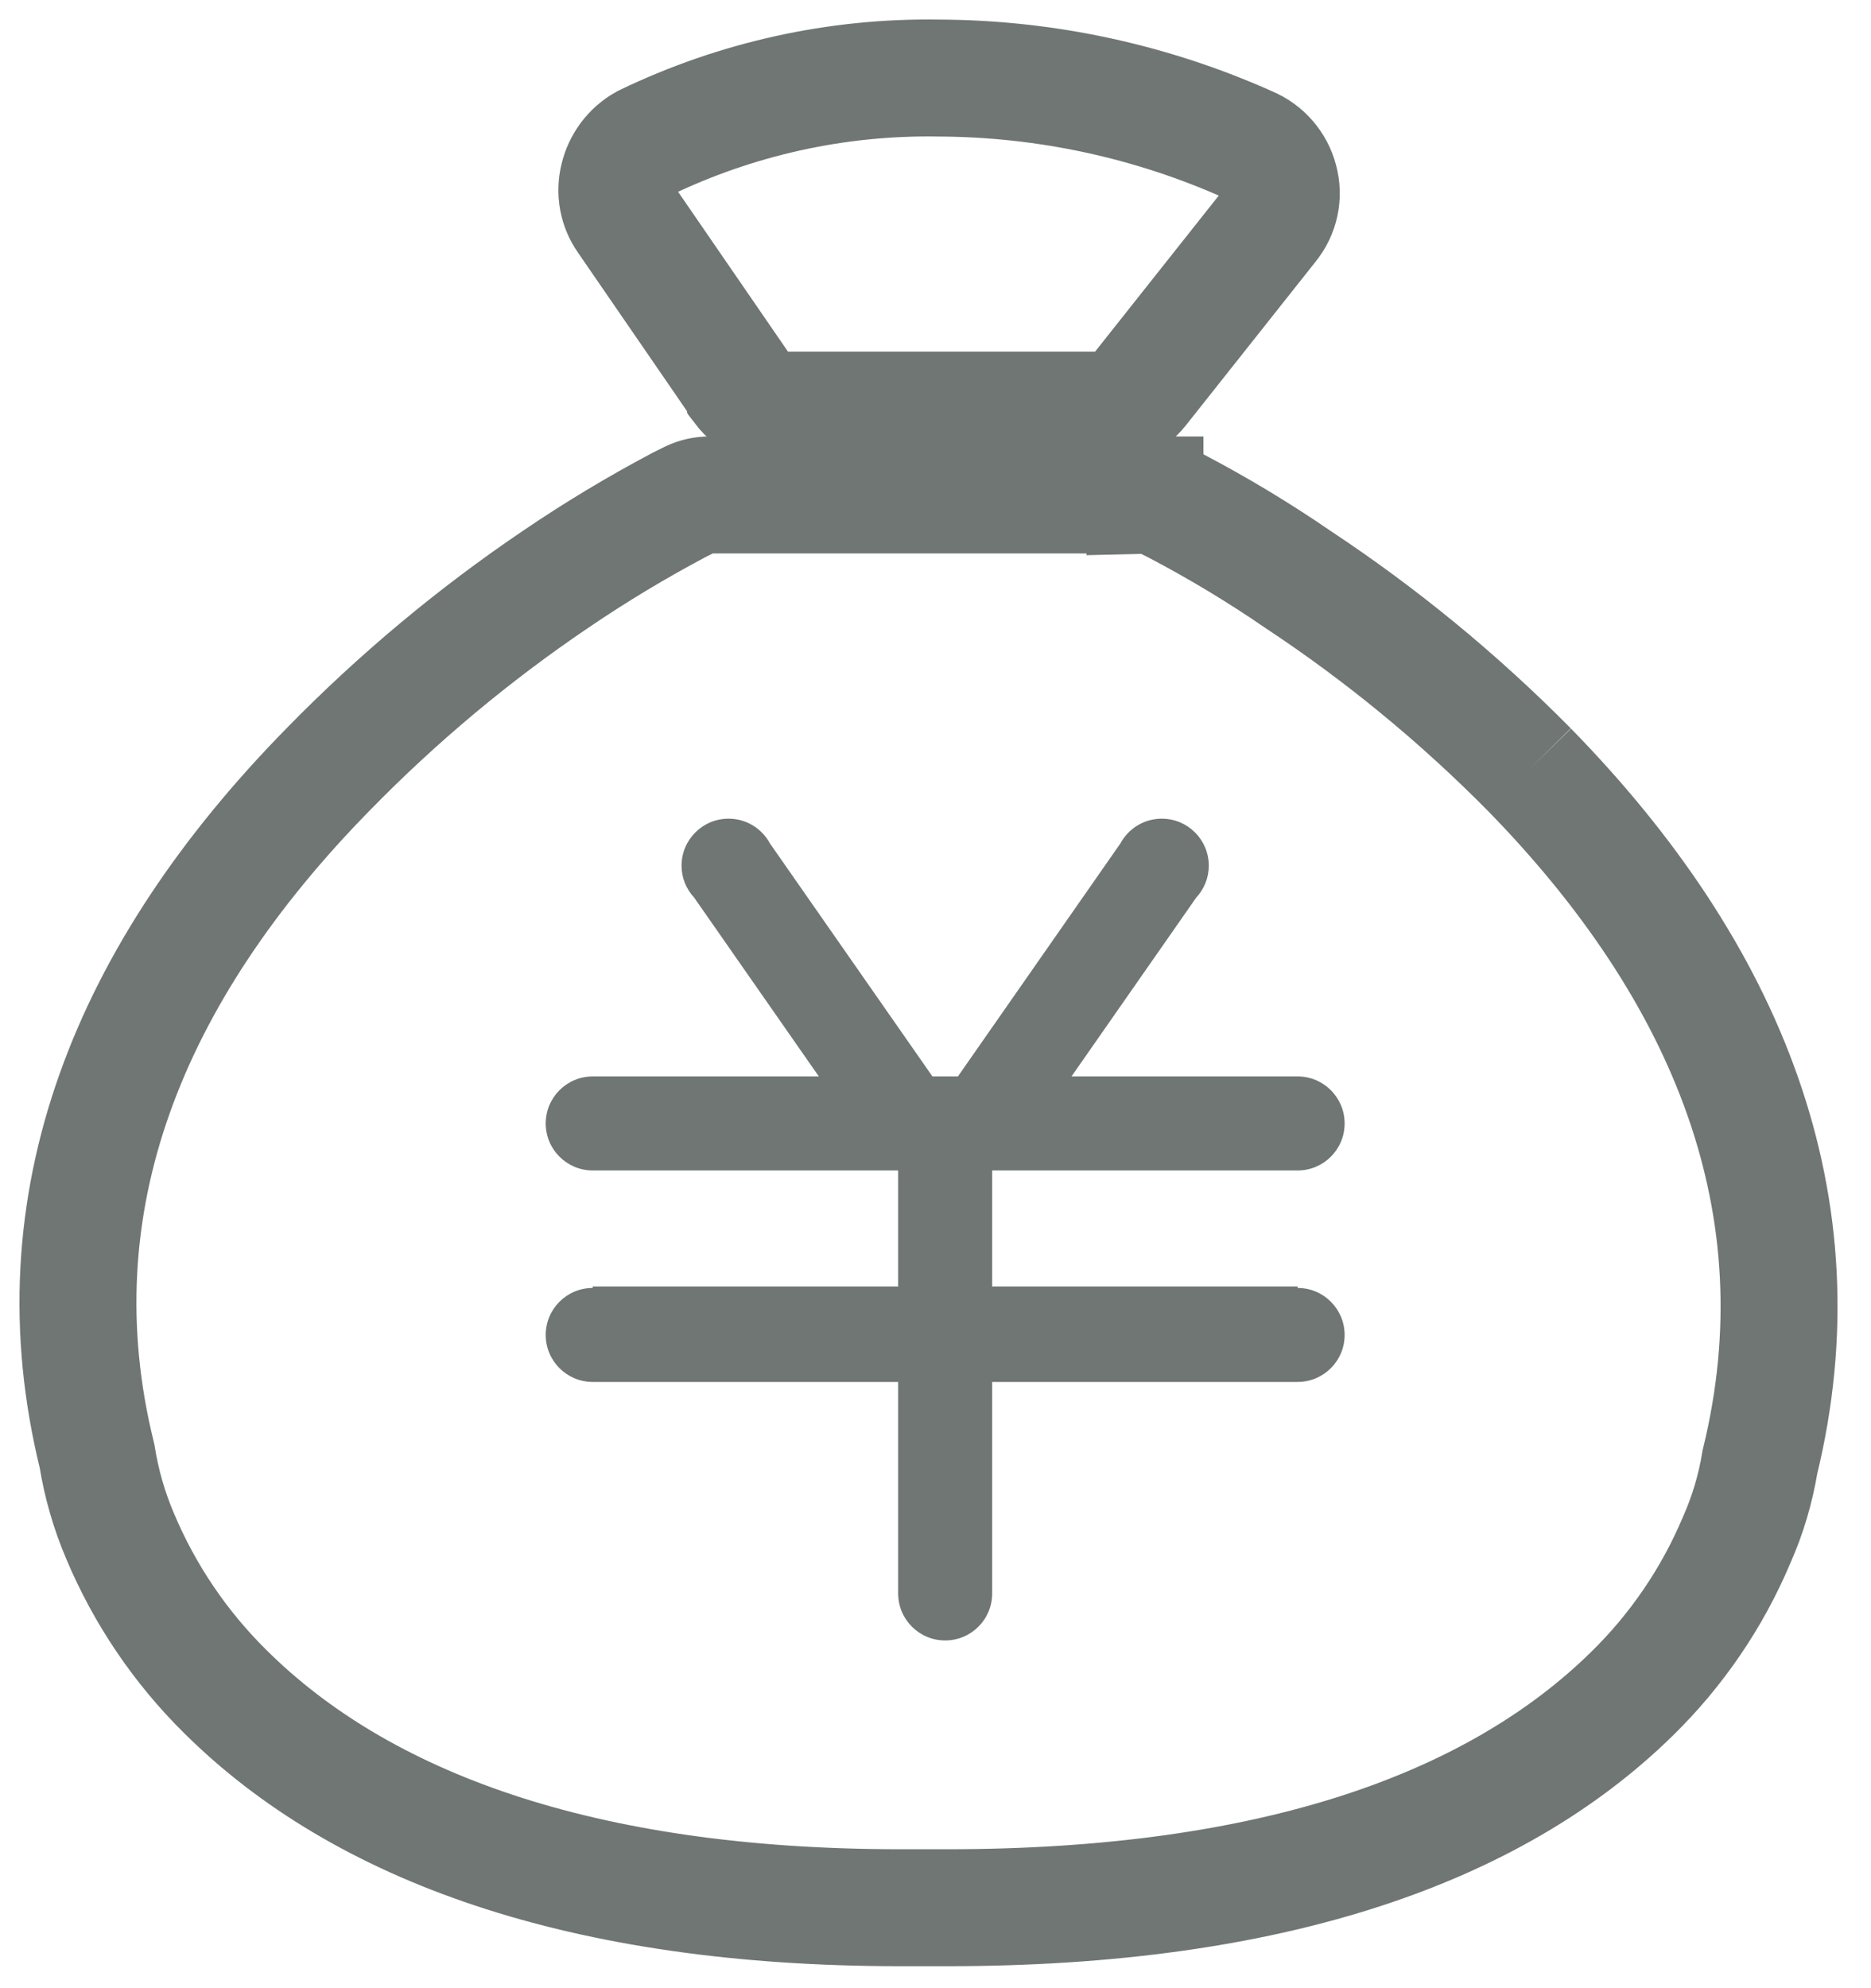
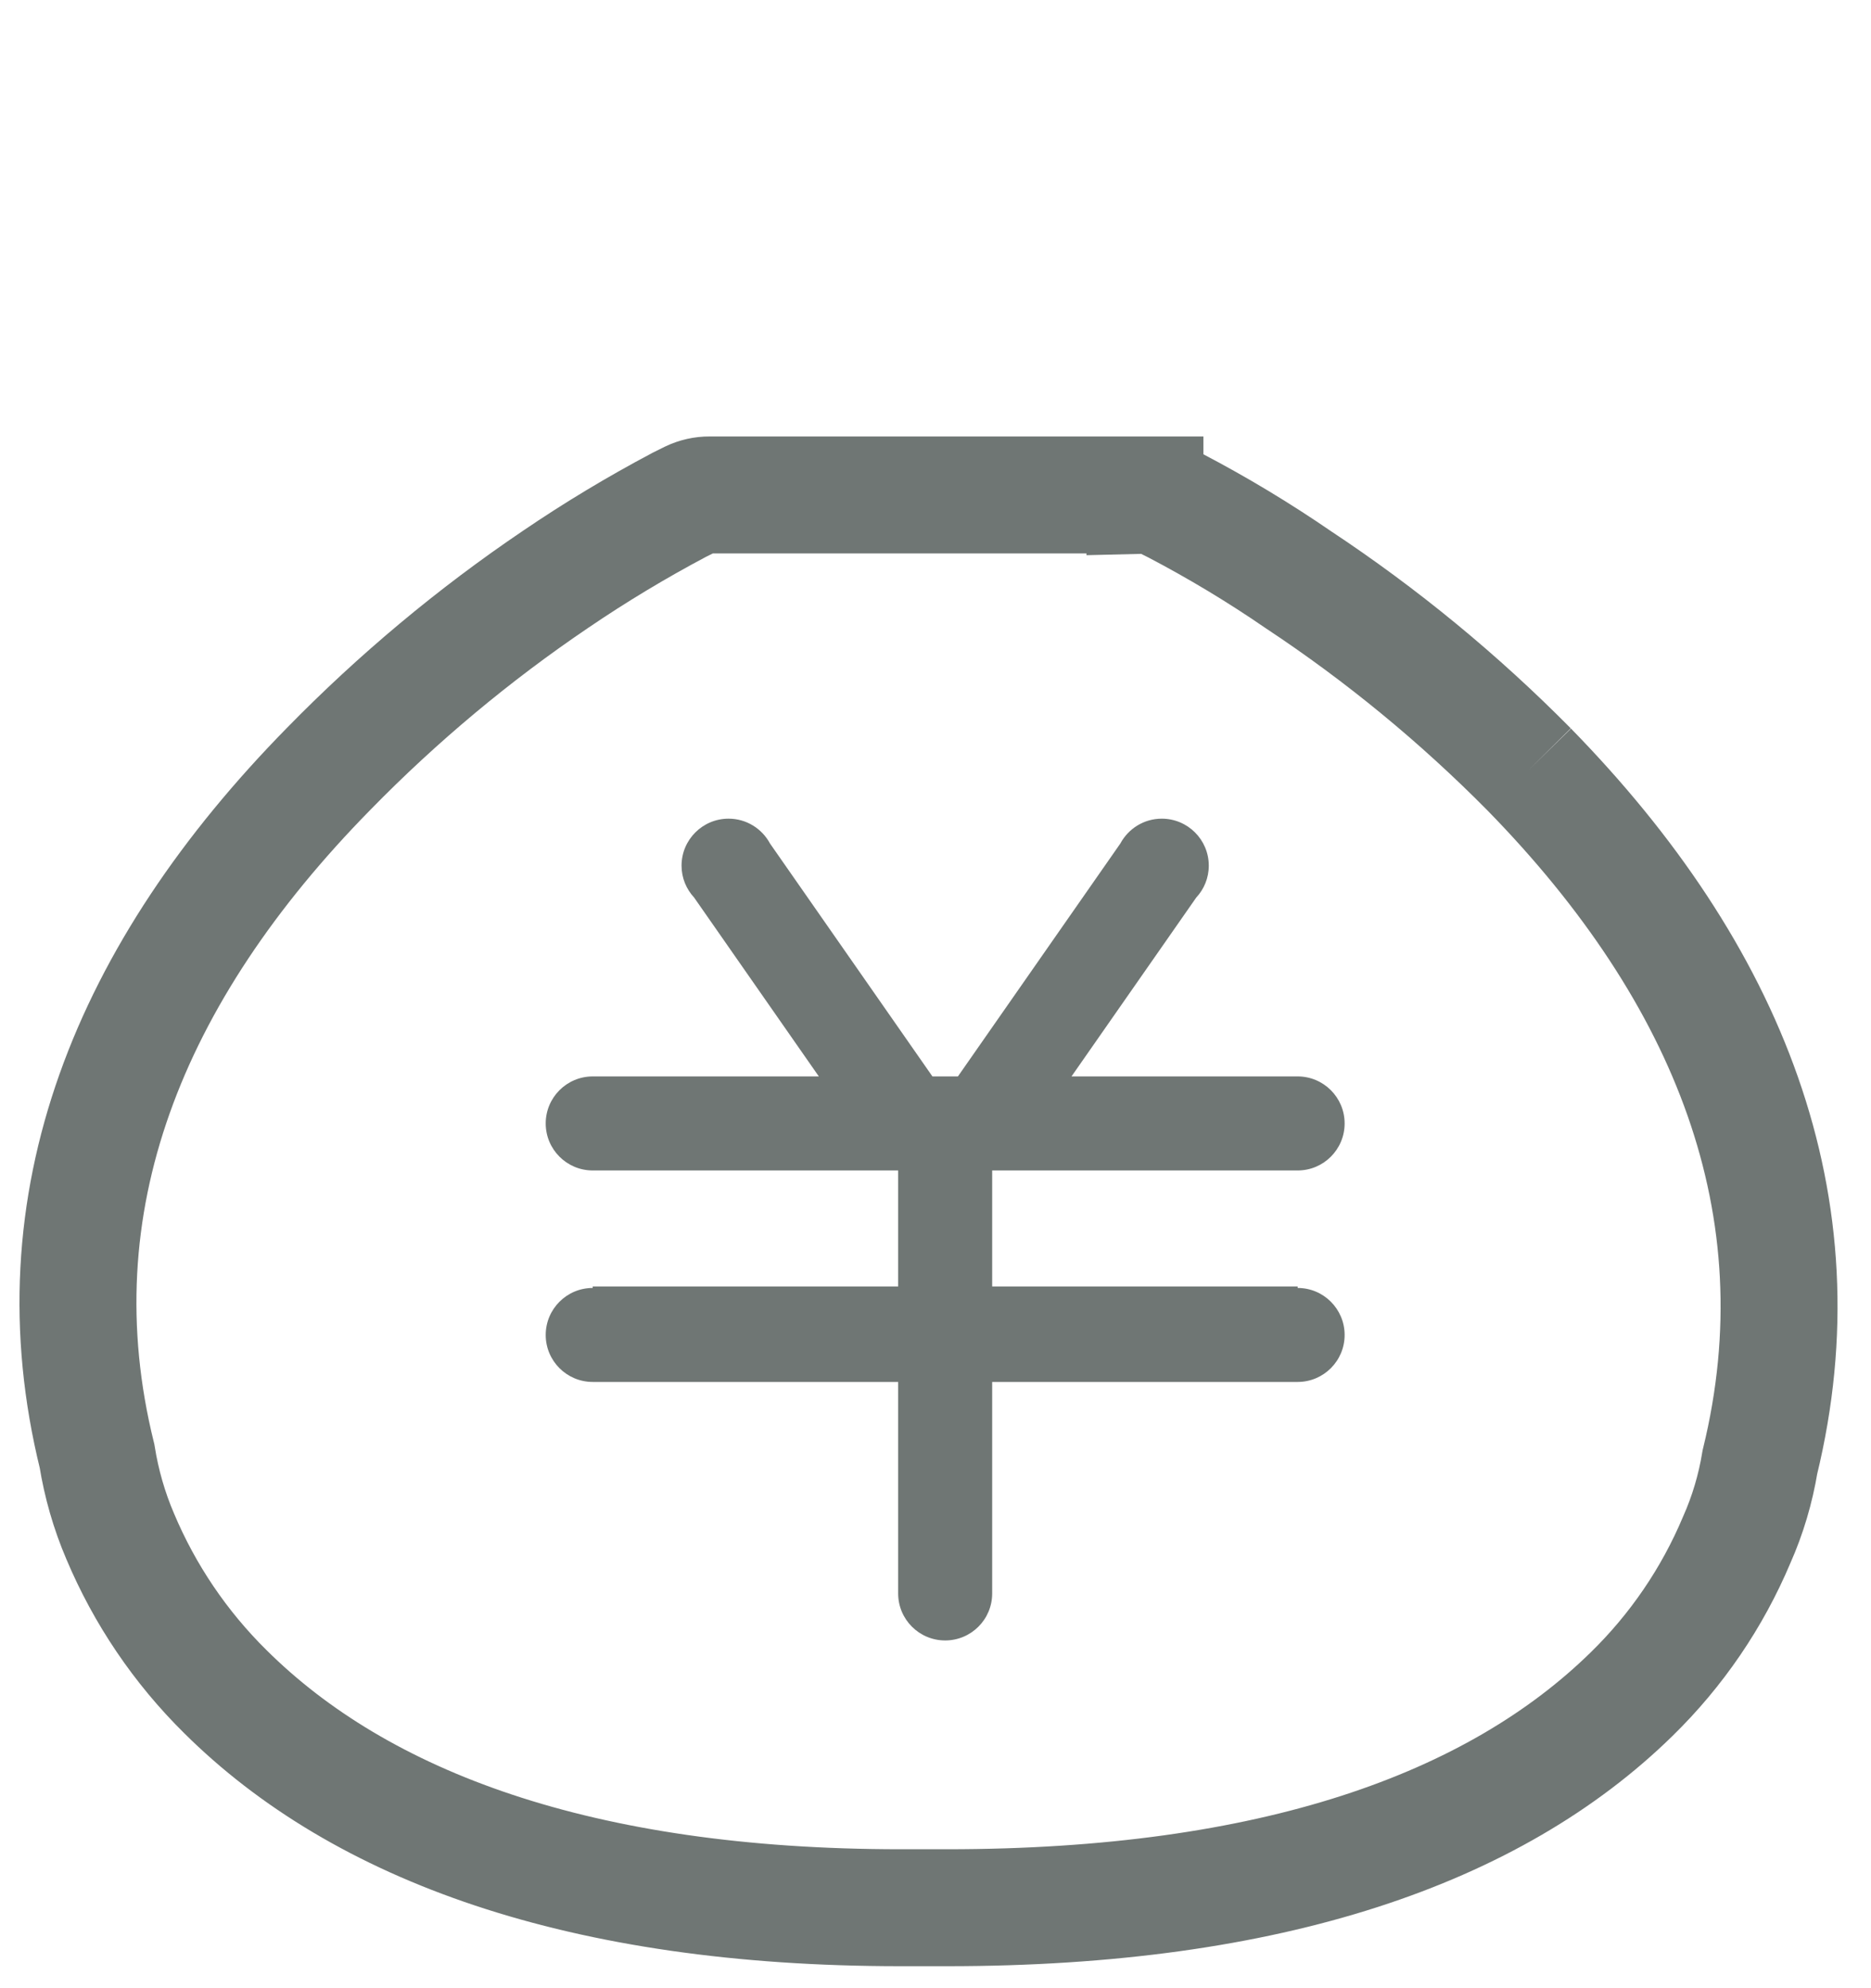
<svg xmlns="http://www.w3.org/2000/svg" width="48px" height="51px" viewBox="0 0 48 51" version="1.1">
  <title>分组</title>
  <desc>Created with Sketch.</desc>
  <g id="劳动力云-佣金云-" stroke="none" stroke-width="1" fill="none" fill-rule="evenodd" opacity="0.602">
    <g id="劳动力云-佣金云--copy-2" transform="translate(-598, -3963)">
      <g id="分组" transform="translate(600, 3965)">
-         <path d="M17.012,7.917 L17.021,7.954 C17.302,8.322 17.744,8.533 18.208,8.52 L26.106,8.52 C26.547,8.524 26.971,8.326 27.248,7.979 L30.584,3.77 C30.845,3.447 30.936,3.02 30.826,2.619 C30.722,2.215 30.432,1.882 30.044,1.72 C27.537,0.596 24.824,0.012 22.076,0.002 C19.469,-0.04 16.888,0.532 14.537,1.667 C14.196,1.856 13.951,2.184 13.863,2.565 C13.773,2.93 13.844,3.319 14.062,3.627 L17.012,7.917 Z" id="Fill-1" stroke="#111C19" stroke-width="3" />
        <g transform="translate(0, 10.268)" id="Fill-3" stroke="#111C19" stroke-width="3">
          <path d="M37.231,7.47 C35.432,5.65 33.449,4.018 31.313,2.605 C30.297,1.906 29.239,1.27 28.147,0.698 L27.861,0.555 C27.71,0.476 27.543,0.434 27.373,0.438 L27.373,0.428 L16.202,0.428 C16.034,0.427 15.869,0.465 15.717,0.537 L15.429,0.68 C14.34,1.257 13.282,1.893 12.263,2.586 C10.16,4.007 8.207,5.639 6.434,7.452 C1.307,12.67 -1.112,18.597 0.489,25.081 C0.603,25.791 0.801,26.482 1.083,27.14 C1.712,28.634 2.628,29.987 3.782,31.126 C7.252,34.571 12.884,36.668 21.105,36.668 L22.3,36.668 C30.629,36.668 36.332,34.642 39.858,31.19 C41.013,30.062 41.93,28.717 42.555,27.232 C42.839,26.594 43.037,25.923 43.151,25.233 C44.751,18.677 42.349,12.704 37.231,7.47" />
        </g>
        <path d="M31.291,28.024 C31.956,28.024 32.496,27.484 32.496,26.818 C32.496,26.152 31.956,25.612 31.291,25.612 L25.489,25.612 L28.689,21.024 C28.889,20.809 29.011,20.522 29.011,20.206 C29.011,19.54 28.471,19 27.805,19 C27.346,19 26.946,19.258 26.743,19.636 L22.575,25.612 L21.921,25.612 L17.754,19.637 C17.55,19.258 17.151,19 16.691,19 C16.025,19 15.485,19.54 15.485,20.206 C15.485,20.522 15.608,20.808 15.807,21.023 L19.007,25.612 L13.206,25.612 C12.54,25.612 12,26.152 12,26.818 C12,27.484 12.54,28.024 13.206,28.024 L21.042,28.024 L21.042,31 L13.206,31 L13.206,31.038 C12.54,31.038 12,31.578 12,32.244 C12,32.909 12.54,33.449 13.206,33.449 L21.042,33.449 L21.042,38.875 C21.042,39.541 21.582,40.08 22.248,40.08 C22.914,40.08 23.454,39.541 23.454,38.875 L23.454,33.449 L31.291,33.449 C31.956,33.449 32.496,32.909 32.496,32.244 C32.496,31.578 31.956,31.038 31.291,31.038 L31.291,31 L23.454,31 L23.454,28.024 L31.291,28.024 L31.291,28.024 Z" id="路径" fill="#111C19" />
      </g>
    </g>
  </g>
</svg>